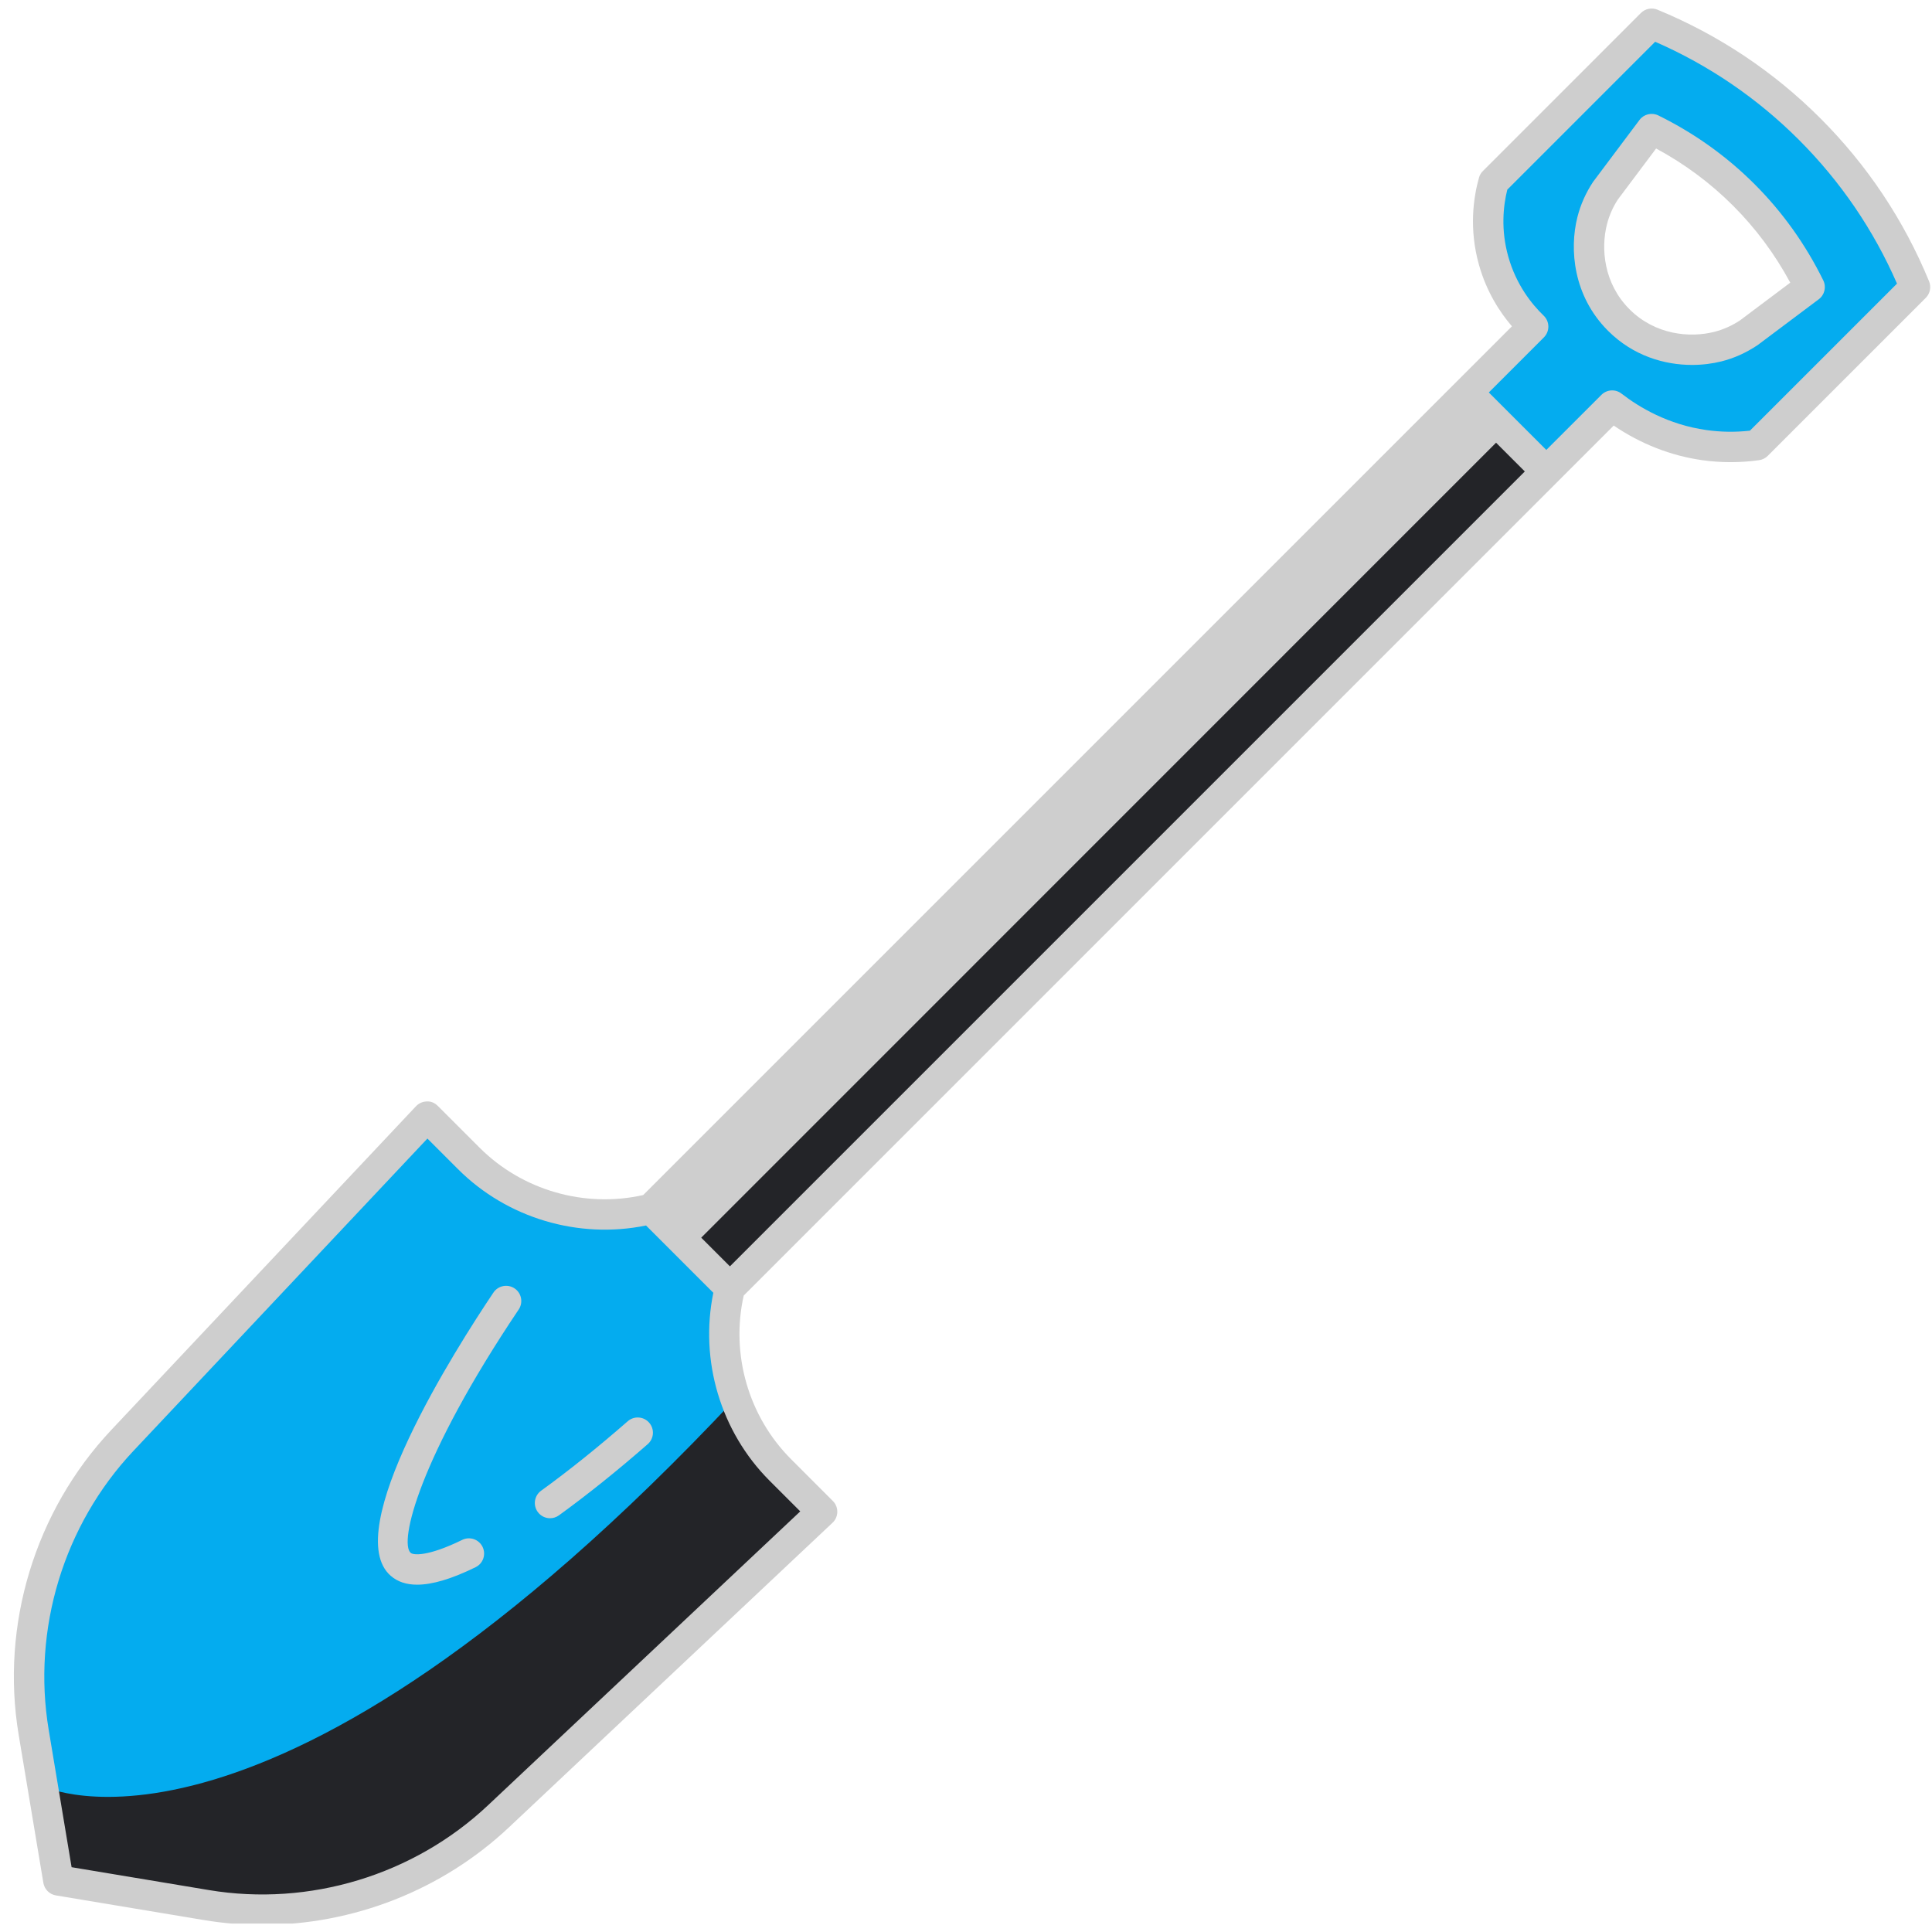
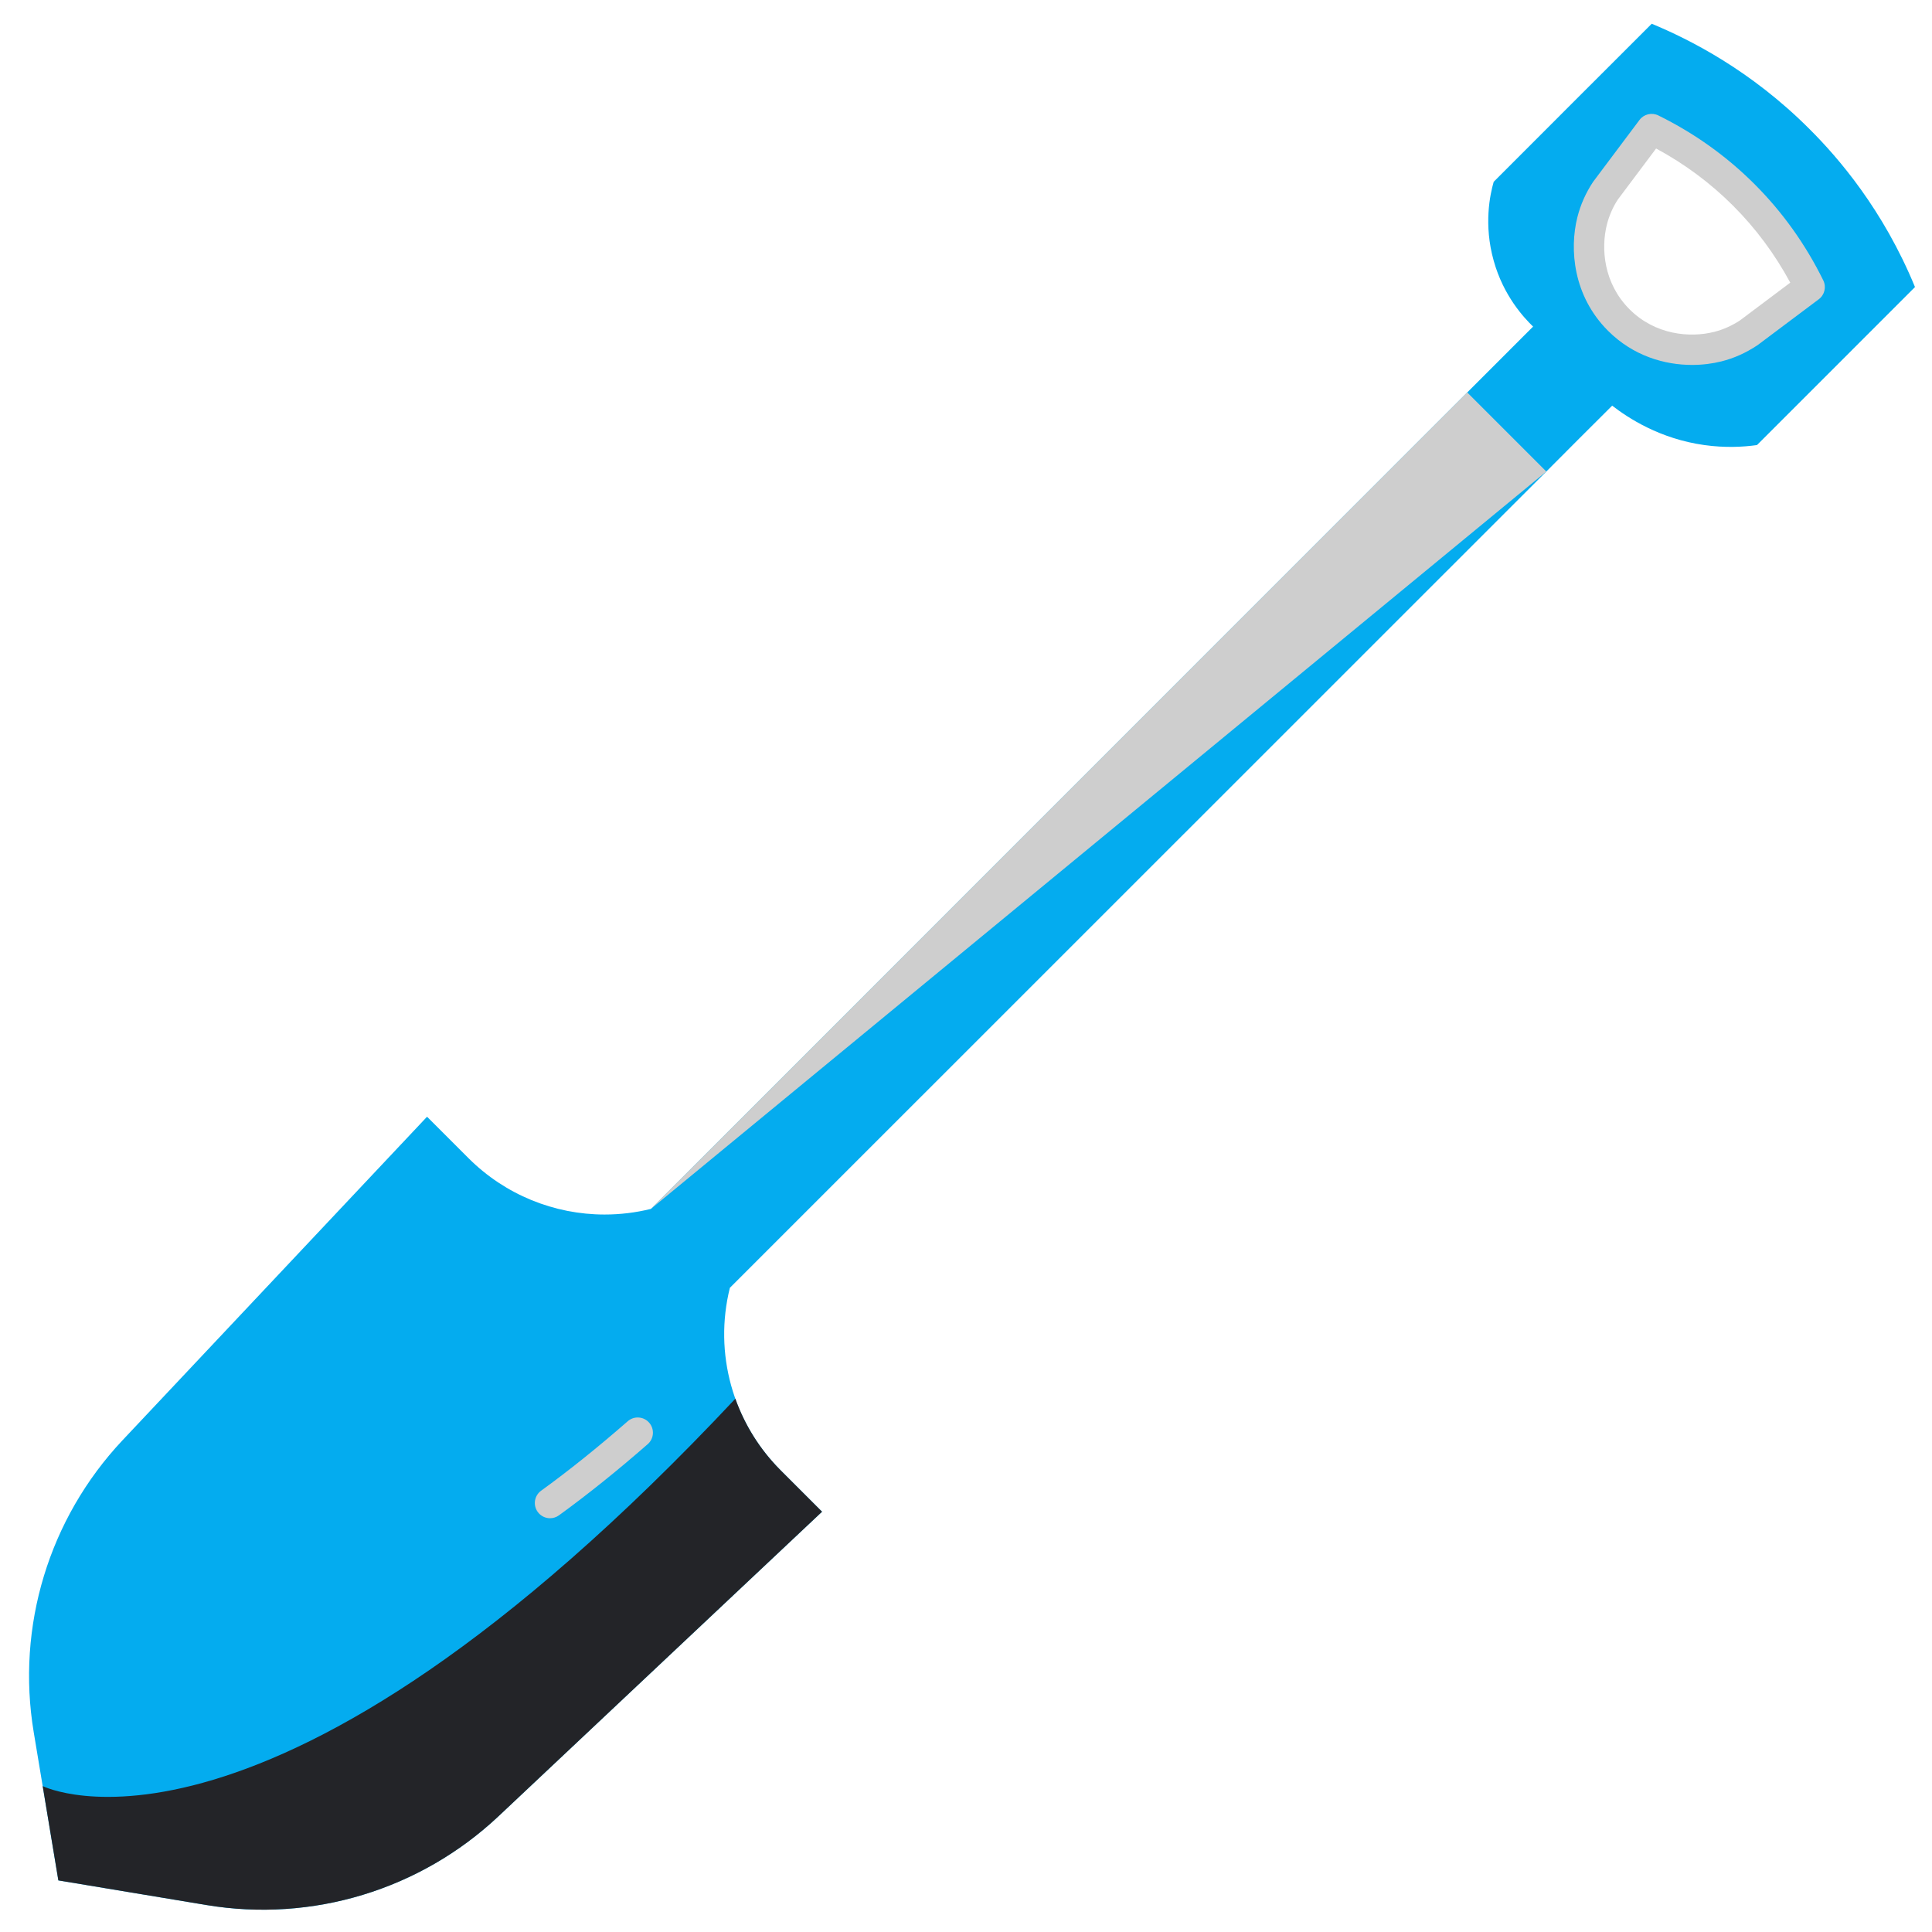
<svg xmlns="http://www.w3.org/2000/svg" width="500" viewBox="0 0 375 375" height="500" preserveAspectRatio="xMidYMid meet">
  <defs>
    <clipPath id="0ecf64eac8">
-       <path d="M 2 1.363 L 375 1.363 L 375 373.363 L 2 373.363 Z M 2 1.363 " clip-rule="nonzero" />
-     </clipPath>
+       </clipPath>
  </defs>
  <path fill="#04acef" d="M 351.242 25.07 C 339.789 13.586 327.859 7.621 320.598 4.609 C 310.355 14.824 300.141 25.07 289.926 35.285 C 289.219 37.734 287.949 43.578 289.926 50.605 C 291.816 57.395 295.742 61.617 297.57 63.391 L 284.789 76.172 L 126.344 234.645 C 123.363 235.383 120.352 235.738 117.34 235.738 C 107.57 235.738 98.062 231.898 90.98 224.844 L 82.891 216.754 L 23.758 279.578 C 9.5 294.75 3.121 315.711 6.547 336.23 L 11.328 364.984 L 40.082 369.766 C 60.602 373.191 81.562 366.812 96.734 352.555 L 159.559 293.422 L 151.469 285.332 C 142.227 276.062 138.508 262.66 141.668 249.965 L 300.141 91.523 C 304.391 87.242 308.645 82.992 312.922 78.738 C 316.023 81.133 322.164 85.176 330.812 86.387 C 334.801 86.945 338.312 86.77 341.027 86.387 L 371.699 55.715 C 365.531 40.715 356.82 30.621 351.242 25.07 Z M 339.375 64.629 C 338.074 65.484 336.066 66.605 333.41 67.285 C 327.715 68.703 319.891 67.816 314.191 62.121 C 308.496 56.422 307.609 48.598 309.027 42.902 C 309.707 40.242 310.828 38.234 311.684 36.938 L 320.598 25.07 C 325.527 27.492 332.113 31.445 338.488 37.824 C 342.328 41.691 347.227 47.535 351.242 55.715 Z M 339.375 64.629 " fill-opacity="1" fill-rule="nonzero" />
-   <path fill="#cecece" d="M 300.141 91.523 L 141.668 249.965 L 126.344 234.645 L 284.789 76.172 Z M 300.141 91.523 " fill-opacity="1" fill-rule="nonzero" />
+   <path fill="#cecece" d="M 300.141 91.523 L 126.344 234.645 L 284.789 76.172 Z M 300.141 91.523 " fill-opacity="1" fill-rule="nonzero" />
  <path fill="#232428" d="M 159.559 293.422 L 96.734 352.555 C 81.562 366.812 60.602 373.191 40.082 369.766 L 11.328 364.984 L 8.289 346.68 C 8.289 346.68 51.773 368.469 142.73 271.488 C 144.562 276.625 147.512 281.348 151.469 285.332 Z M 159.559 293.422 " fill-opacity="1" fill-rule="nonzero" />
-   <path fill="#232428" d="M 300.141 91.523 L 141.668 249.965 L 134.02 242.32 L 292.465 83.848 Z M 300.141 91.523 " fill-opacity="1" fill-rule="nonzero" />
  <g clip-path="url(#0ecf64eac8)">
    <path fill="#cecece" d="M 374.434 54.602 C 369.535 42.711 362.441 32.07 353.34 22.969 C 344.246 13.875 333.602 6.781 321.707 1.879 C 320.609 1.426 319.34 1.68 318.496 2.523 L 287.828 33.195 C 287.465 33.551 287.211 33.992 287.07 34.484 C 285.984 38.352 285.105 44.426 287.07 51.414 C 288.535 56.621 291.086 60.566 293.465 63.336 L 282.715 74.086 L 124.848 231.957 C 113.461 234.52 101.352 231.035 93.082 222.758 L 84.98 214.66 C 84.414 214.09 83.641 213.727 82.848 213.793 C 82.047 213.805 81.289 214.141 80.742 214.719 L 21.605 277.551 C 6.793 293.289 0.07 315.41 3.625 336.727 L 8.418 365.469 C 8.625 366.711 9.598 367.684 10.844 367.895 L 39.586 372.684 C 43.34 373.312 47.121 373.617 50.887 373.617 C 68.5 373.617 85.797 366.906 98.762 354.707 L 161.59 295.57 C 162.172 295.027 162.508 294.266 162.52 293.469 C 162.531 292.668 162.219 291.898 161.652 291.336 L 153.555 283.234 C 145.277 274.961 141.793 262.855 144.355 251.469 L 302.223 93.598 L 313.223 82.602 C 318.438 86.156 324.324 88.465 330.395 89.32 C 334.039 89.832 337.754 89.836 341.438 89.32 C 342.074 89.23 342.664 88.941 343.117 88.484 L 373.789 57.816 C 374.629 56.973 374.883 55.707 374.434 54.602 Z M 141.676 245.797 L 130.516 234.637 L 284.805 80.348 L 295.965 91.508 Z M 149.379 287.41 L 155.328 293.359 L 94.715 350.41 C 80.312 363.965 60.066 370.109 40.555 366.863 L 13.898 362.422 L 9.453 335.762 C 6.199 316.254 12.352 296.004 25.91 281.605 L 82.961 220.992 L 88.91 226.941 C 98.426 236.457 112.27 240.551 125.395 237.867 L 138.457 250.93 C 135.766 264.051 139.859 277.891 149.379 287.41 Z M 339.656 83.594 C 336.836 83.91 334 83.867 331.223 83.473 C 323.777 82.426 318.145 79.043 314.727 76.395 C 313.551 75.48 311.883 75.59 310.832 76.641 L 300.137 87.332 L 288.977 76.176 L 299.672 65.48 C 300.23 64.922 300.543 64.156 300.535 63.367 C 300.527 62.57 300.199 61.816 299.625 61.266 C 297.348 59.078 294.305 55.316 292.758 49.816 C 291.281 44.57 291.781 39.953 292.566 36.809 L 321.266 8.105 C 331.711 12.668 341.09 19.066 349.172 27.145 C 357.25 35.227 363.648 44.605 368.207 55.051 Z M 339.656 83.594 " fill-opacity="1" fill-rule="nonzero" />
  </g>
  <path fill="#cecece" d="M 121.844 275.863 C 116.031 280.941 110.375 285.477 105.031 289.344 C 103.711 290.301 103.418 292.145 104.371 293.465 C 104.949 294.262 105.848 294.688 106.766 294.688 C 107.363 294.688 107.969 294.504 108.492 294.125 C 113.98 290.152 119.777 285.504 125.723 280.309 C 126.949 279.238 127.078 277.371 126.004 276.145 C 124.938 274.914 123.07 274.789 121.844 275.863 Z M 121.844 275.863 " fill-opacity="1" fill-rule="nonzero" />
-   <path fill="#cecece" d="M 95.777 250.883 C 88.578 261.594 65.875 297.215 75.848 305.871 C 77.164 307.016 78.859 307.586 80.969 307.586 C 83.926 307.586 87.691 306.457 92.312 304.191 C 93.777 303.477 94.383 301.707 93.664 300.242 C 92.945 298.777 91.184 298.172 89.715 298.891 C 82.945 302.207 80.203 301.836 79.719 301.414 C 77.418 299.418 81.297 283.023 100.68 254.172 C 101.59 252.82 101.23 250.984 99.875 250.074 C 98.523 249.172 96.684 249.531 95.777 250.883 Z M 95.777 250.883 " fill-opacity="1" fill-rule="nonzero" />
  <path fill="#cecece" d="M 321.887 22.41 C 320.613 21.781 319.07 22.152 318.223 23.285 L 309.215 35.301 C 307.801 37.438 306.77 39.75 306.164 42.176 C 304.605 48.391 305.348 57.438 312.109 64.199 C 317 69.09 323.086 70.832 328.43 70.832 C 330.477 70.832 332.414 70.574 334.133 70.145 C 336.559 69.535 338.871 68.508 341.145 66.992 L 353.023 58.086 C 354.16 57.234 354.523 55.695 353.898 54.422 C 350.465 47.445 345.98 41.164 340.559 35.746 C 335.141 30.328 328.859 25.84 321.887 22.41 Z M 337.746 62.176 C 336.168 63.219 334.473 63.977 332.699 64.422 C 328.062 65.59 321.305 65.047 316.285 60.027 C 311.27 55.008 310.727 48.258 311.891 43.613 C 312.336 41.84 313.09 40.141 314.039 38.707 L 321.449 28.824 C 326.977 31.805 331.992 35.527 336.387 39.926 C 340.781 44.316 344.508 49.332 347.488 54.863 Z M 337.746 62.176 " fill-opacity="1" fill-rule="nonzero" />
</svg>